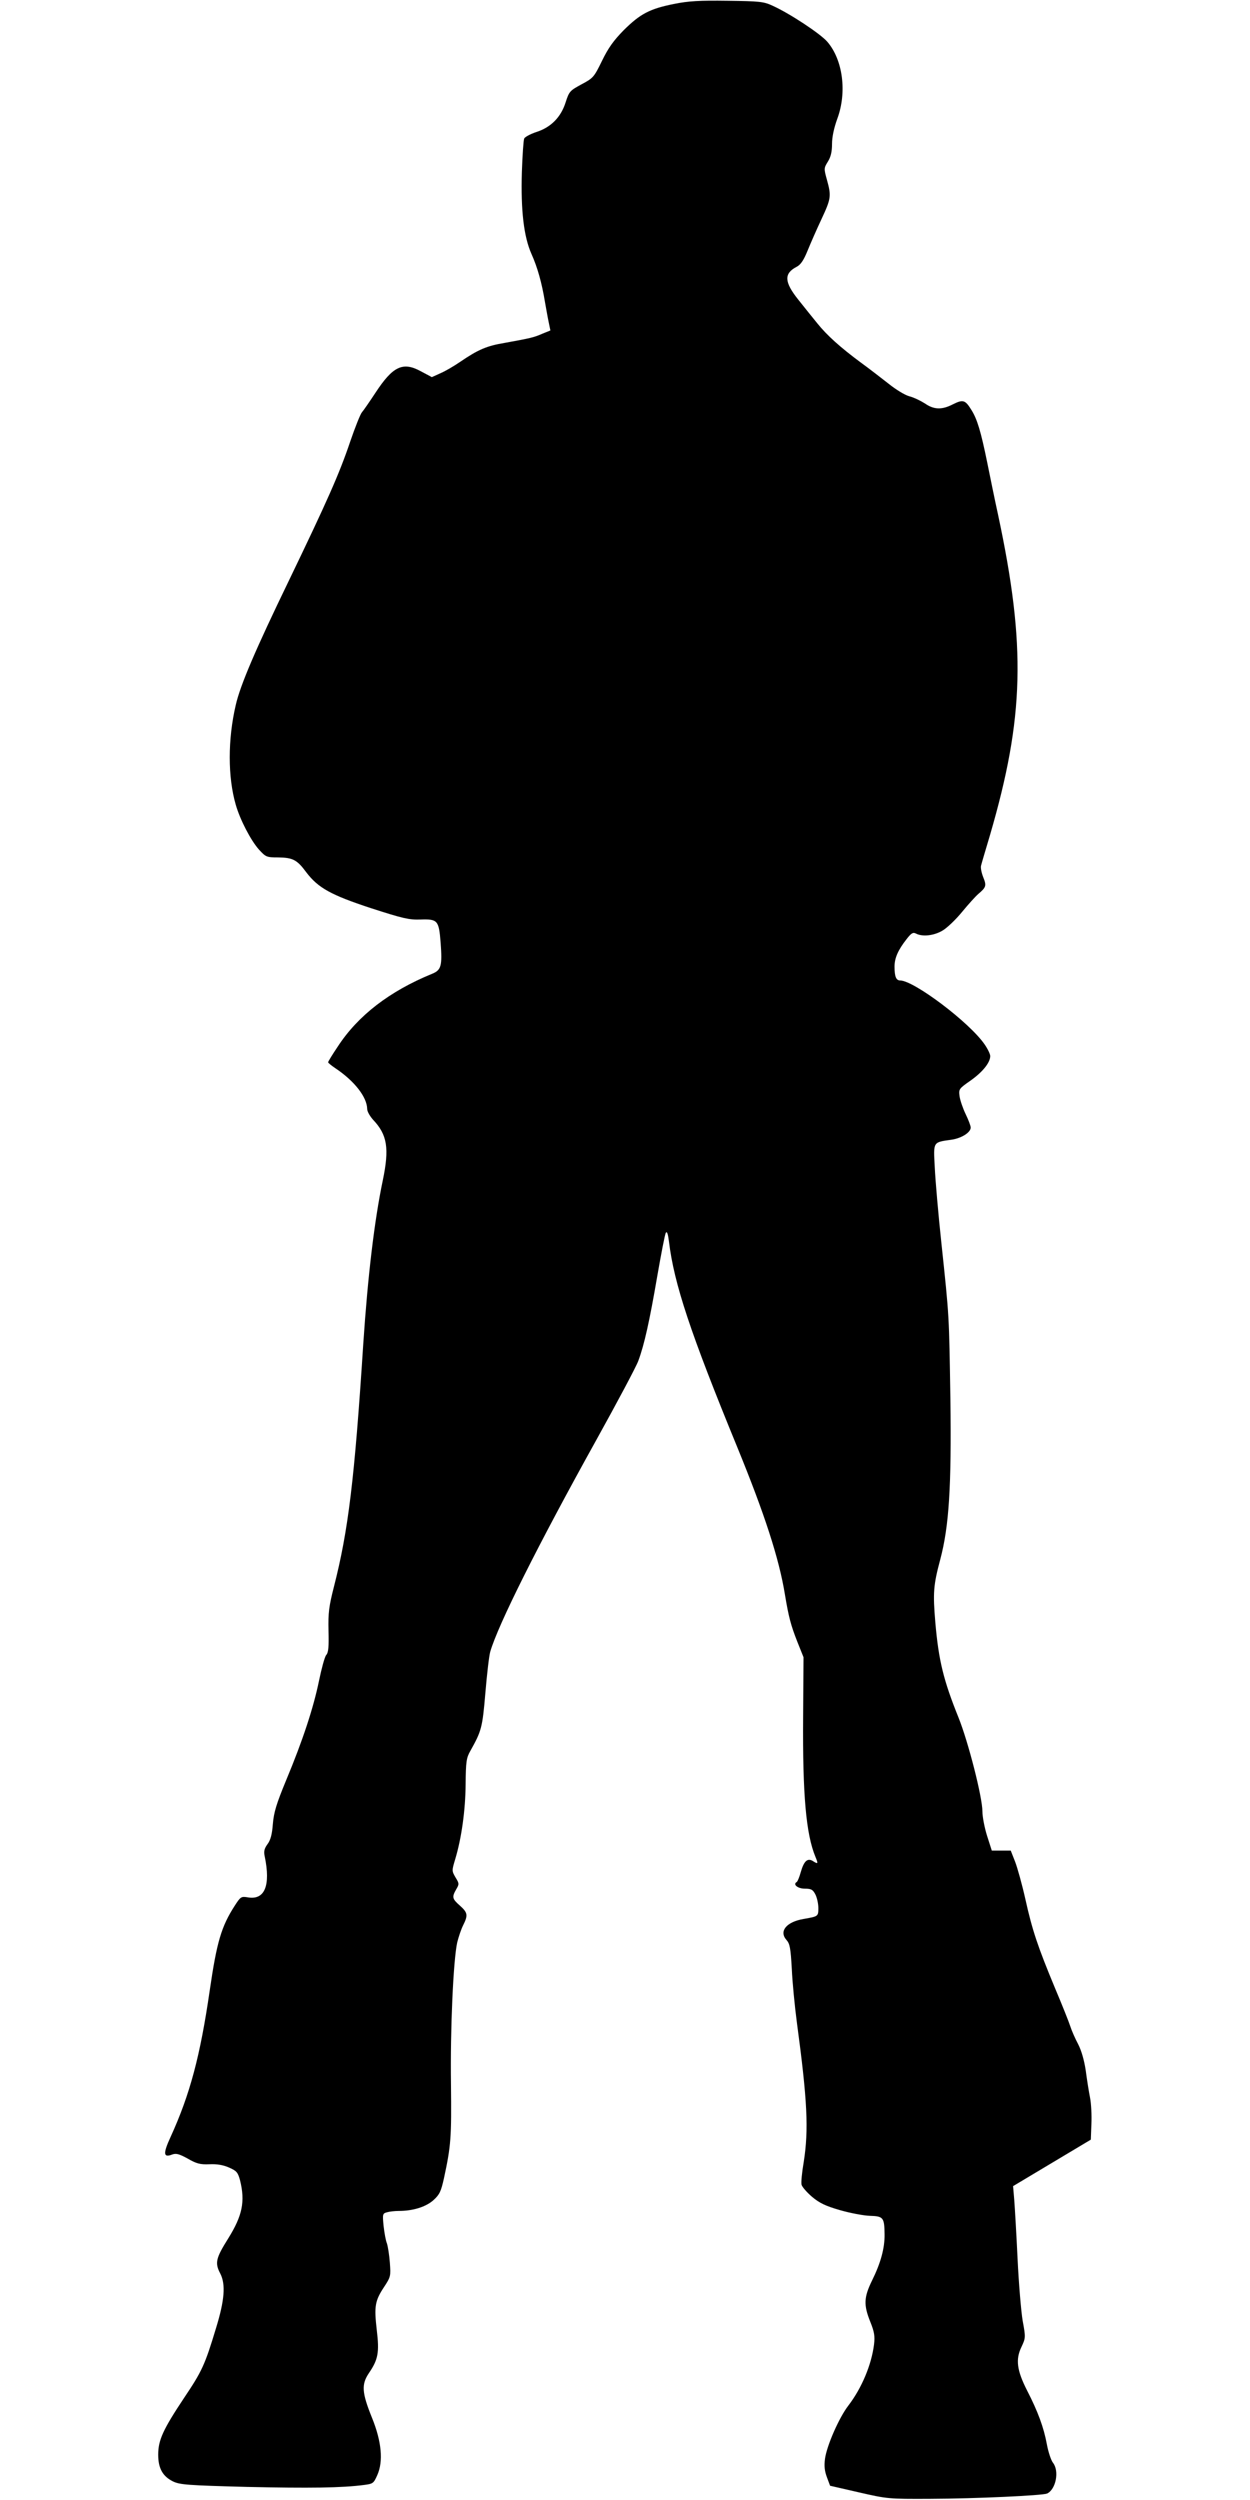
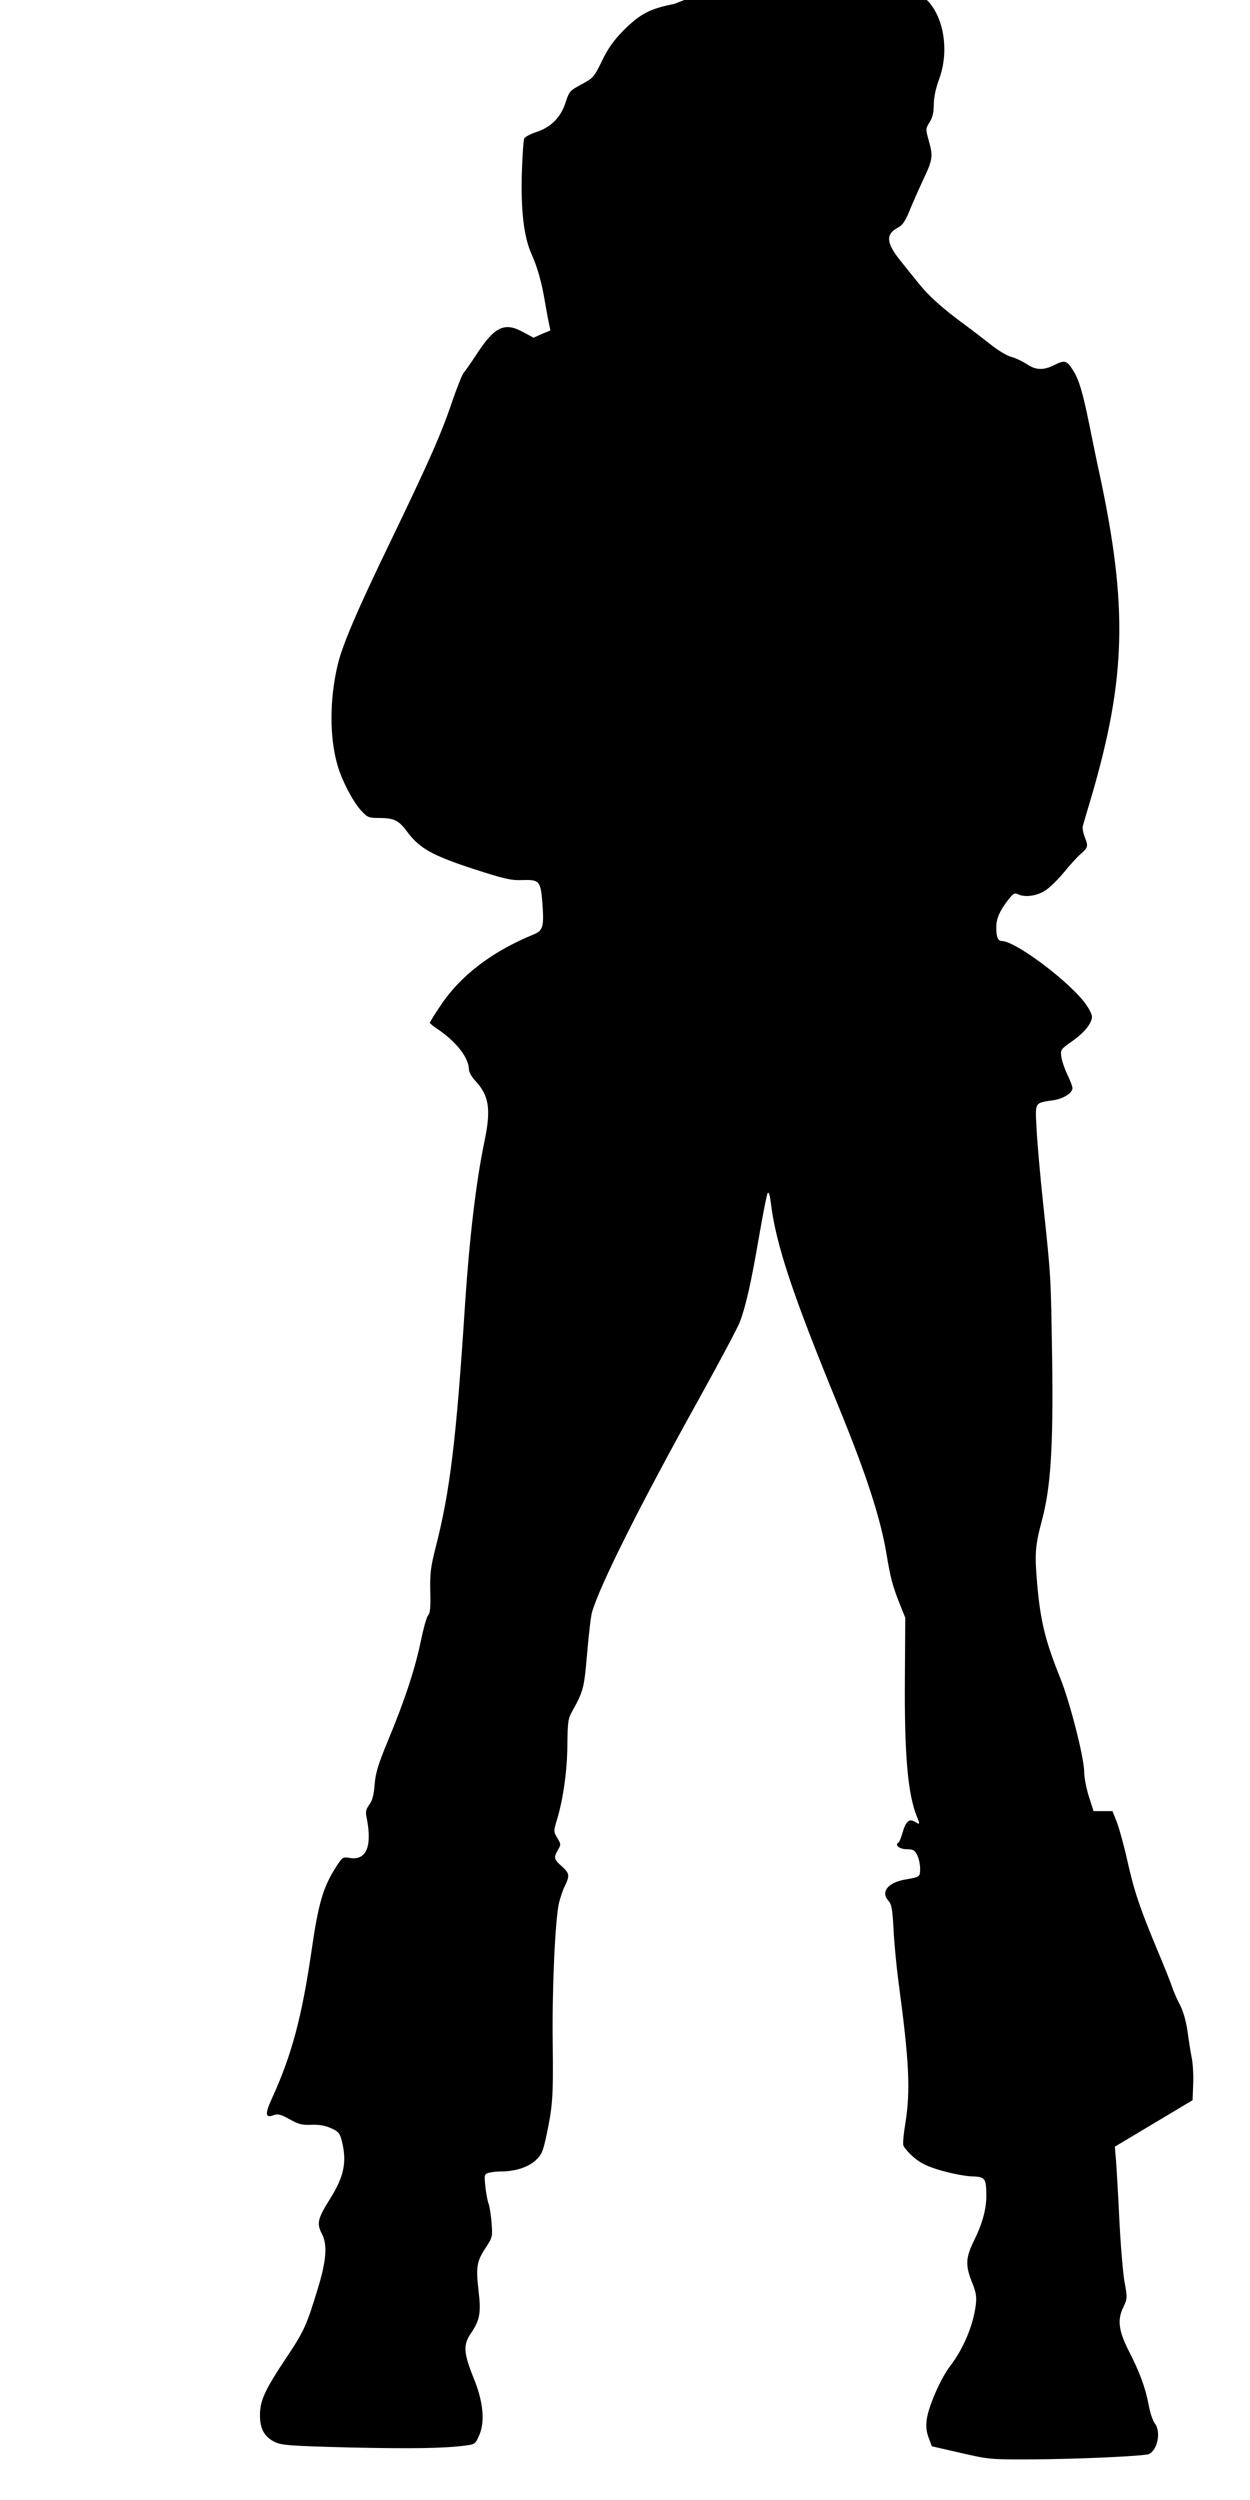
<svg xmlns="http://www.w3.org/2000/svg" version="1.0" width="640pt" height="1280pt" viewBox="0 0 640 1280" preserveAspectRatio="xMidYMid meet">
  <g transform="translate(0,1280) scale(0.1,-0.1)" fill="#000000" stroke="none">
-     <path d="M3452 12780 c-126 -25 -174 -51 -258 -134 -53 -54 -80 -92 -112 -158 -41 -84 -45 -88 -105 -120 -59 -32 -63 -36 -81 -92 -24 -76 -75 -128 -150 -152 -30 -10 -58 -25 -62 -33 -4 -9 -9 -86 -12 -171 -6 -198 10 -332 49 -420 31 -69 53 -148 69 -245 6 -33 14 -80 19 -103 l9 -44 -42 -17 c-43 -19 -62 -23 -194 -47 -90 -15 -134 -34 -225 -96 -32 -22 -78 -49 -102 -59 l-44 -20 -58 31 c-91 49 -142 24 -230 -110 -31 -47 -62 -92 -70 -101 -8 -9 -35 -77 -60 -150 -56 -166 -118 -305 -315 -714 -168 -347 -248 -533 -271 -635 -41 -176 -41 -368 0 -510 22 -77 77 -183 119 -230 35 -38 39 -40 98 -40 75 -1 97 -12 144 -76 61 -80 125 -116 332 -184 161 -52 194 -60 252 -58 89 3 95 -4 104 -118 9 -120 3 -141 -44 -160 -217 -89 -379 -213 -483 -373 -27 -40 -49 -76 -49 -80 0 -3 17 -17 38 -31 97 -65 161 -147 162 -208 0 -13 14 -37 30 -55 73 -77 84 -146 50 -310 -43 -205 -77 -491 -100 -837 -45 -698 -77 -957 -150 -1243 -26 -102 -30 -134 -28 -226 2 -82 0 -112 -12 -125 -8 -10 -24 -70 -37 -133 -28 -136 -82 -302 -168 -508 -50 -121 -63 -164 -68 -224 -4 -54 -12 -83 -28 -104 -16 -22 -19 -37 -14 -60 32 -153 0 -228 -89 -211 -31 5 -35 2 -64 -43 -69 -107 -92 -186 -128 -433 -49 -337 -101 -533 -201 -752 -39 -85 -37 -107 9 -89 20 7 35 3 79 -21 45 -26 64 -31 111 -29 39 2 72 -4 101 -17 39 -17 45 -25 56 -65 27 -109 12 -181 -60 -297 -64 -102 -70 -126 -41 -181 28 -55 22 -136 -22 -279 -57 -189 -72 -221 -164 -358 -107 -161 -132 -215 -132 -290 0 -70 23 -111 76 -137 35 -17 77 -20 379 -28 320 -7 485 -5 599 10 46 6 49 8 68 51 31 70 22 171 -27 292 -53 131 -55 172 -16 230 47 69 54 105 40 221 -14 121 -9 149 37 219 35 53 35 57 30 126 -3 39 -10 83 -15 98 -6 14 -13 54 -17 89 -6 61 -5 64 17 70 13 4 41 7 61 7 73 0 139 21 177 55 32 29 39 45 54 112 36 167 39 207 36 483 -4 281 12 635 32 725 7 28 20 67 30 87 26 52 24 65 -16 101 -40 35 -42 44 -19 84 16 27 15 30 -4 61 -19 33 -19 34 -1 94 32 107 52 249 53 383 1 115 4 135 24 170 57 102 62 118 77 296 8 96 19 191 25 212 40 138 243 544 543 1084 107 193 204 375 215 405 31 83 58 206 97 433 20 114 39 215 44 223 6 10 11 -5 16 -44 26 -217 110 -469 350 -1054 139 -340 214 -569 244 -755 19 -114 30 -156 63 -240 l32 -80 -2 -305 c-3 -400 15 -601 63 -717 15 -36 14 -39 -14 -21 -27 16 -45 -1 -61 -57 -7 -25 -16 -48 -21 -51 -21 -12 5 -34 42 -34 33 0 41 -5 54 -30 8 -16 15 -47 15 -69 0 -43 -1 -43 -75 -56 -89 -15 -128 -63 -88 -108 17 -19 21 -41 27 -147 3 -69 15 -192 26 -275 54 -401 61 -549 35 -715 -9 -52 -14 -104 -11 -116 3 -11 27 -39 54 -62 38 -32 70 -47 143 -68 52 -15 121 -28 153 -29 69 -2 74 -9 75 -95 1 -71 -20 -147 -64 -236 -42 -86 -44 -125 -9 -212 21 -52 24 -74 19 -116 -13 -104 -63 -223 -131 -312 -48 -62 -111 -206 -120 -273 -5 -37 -2 -63 10 -95 l16 -43 148 -34 c144 -33 151 -34 362 -33 242 1 577 17 601 27 45 21 64 115 30 158 -10 13 -24 56 -31 94 -16 87 -46 168 -101 275 -53 104 -60 160 -29 224 21 45 22 48 6 134 -8 48 -20 191 -26 317 -6 127 -14 262 -17 301 l-6 71 199 119 199 119 3 80 c2 44 -1 105 -7 135 -6 30 -16 93 -22 139 -8 53 -22 102 -39 135 -15 28 -33 69 -40 91 -7 22 -42 110 -78 195 -89 214 -117 298 -152 456 -17 76 -41 162 -53 193 l-22 56 -49 0 -48 0 -24 75 c-13 41 -24 98 -24 125 0 74 -73 358 -122 480 -77 191 -102 292 -119 487 -13 153 -10 192 25 323 45 170 58 370 52 825 -7 432 -5 408 -46 795 -16 149 -31 323 -34 388 -7 134 -11 128 88 142 50 8 96 37 96 62 0 9 -12 40 -26 69 -14 29 -28 70 -31 91 -5 37 -3 39 57 81 62 44 100 92 100 125 0 10 -13 37 -29 60 -78 113 -361 326 -432 327 -21 0 -29 20 -29 71 0 44 18 85 62 141 24 31 33 36 48 28 33 -17 91 -11 135 15 23 13 68 56 100 95 32 39 70 81 84 93 40 34 43 42 25 86 -9 23 -14 49 -11 59 2 9 23 80 46 157 175 601 185 966 41 1640 -17 77 -41 196 -55 265 -33 162 -52 225 -82 272 -31 50 -42 54 -94 28 -56 -29 -97 -28 -143 4 -22 14 -57 31 -80 37 -23 6 -70 35 -106 64 -36 28 -100 78 -143 109 -104 77 -173 139 -222 200 -23 28 -67 83 -98 122 -72 90 -74 134 -8 168 21 11 36 34 56 83 15 37 47 110 71 161 49 105 51 118 28 201 -16 58 -16 60 5 94 15 24 21 51 21 90 0 36 10 82 27 129 50 135 29 301 -51 394 -35 41 -194 146 -281 185 -45 21 -67 23 -230 25 -143 2 -199 -1 -273 -16z" />
+     <path d="M3452 12780 c-126 -25 -174 -51 -258 -134 -53 -54 -80 -92 -112 -158 -41 -84 -45 -88 -105 -120 -59 -32 -63 -36 -81 -92 -24 -76 -75 -128 -150 -152 -30 -10 -58 -25 -62 -33 -4 -9 -9 -86 -12 -171 -6 -198 10 -332 49 -420 31 -69 53 -148 69 -245 6 -33 14 -80 19 -103 l9 -44 -42 -17 l-44 -20 -58 31 c-91 49 -142 24 -230 -110 -31 -47 -62 -92 -70 -101 -8 -9 -35 -77 -60 -150 -56 -166 -118 -305 -315 -714 -168 -347 -248 -533 -271 -635 -41 -176 -41 -368 0 -510 22 -77 77 -183 119 -230 35 -38 39 -40 98 -40 75 -1 97 -12 144 -76 61 -80 125 -116 332 -184 161 -52 194 -60 252 -58 89 3 95 -4 104 -118 9 -120 3 -141 -44 -160 -217 -89 -379 -213 -483 -373 -27 -40 -49 -76 -49 -80 0 -3 17 -17 38 -31 97 -65 161 -147 162 -208 0 -13 14 -37 30 -55 73 -77 84 -146 50 -310 -43 -205 -77 -491 -100 -837 -45 -698 -77 -957 -150 -1243 -26 -102 -30 -134 -28 -226 2 -82 0 -112 -12 -125 -8 -10 -24 -70 -37 -133 -28 -136 -82 -302 -168 -508 -50 -121 -63 -164 -68 -224 -4 -54 -12 -83 -28 -104 -16 -22 -19 -37 -14 -60 32 -153 0 -228 -89 -211 -31 5 -35 2 -64 -43 -69 -107 -92 -186 -128 -433 -49 -337 -101 -533 -201 -752 -39 -85 -37 -107 9 -89 20 7 35 3 79 -21 45 -26 64 -31 111 -29 39 2 72 -4 101 -17 39 -17 45 -25 56 -65 27 -109 12 -181 -60 -297 -64 -102 -70 -126 -41 -181 28 -55 22 -136 -22 -279 -57 -189 -72 -221 -164 -358 -107 -161 -132 -215 -132 -290 0 -70 23 -111 76 -137 35 -17 77 -20 379 -28 320 -7 485 -5 599 10 46 6 49 8 68 51 31 70 22 171 -27 292 -53 131 -55 172 -16 230 47 69 54 105 40 221 -14 121 -9 149 37 219 35 53 35 57 30 126 -3 39 -10 83 -15 98 -6 14 -13 54 -17 89 -6 61 -5 64 17 70 13 4 41 7 61 7 73 0 139 21 177 55 32 29 39 45 54 112 36 167 39 207 36 483 -4 281 12 635 32 725 7 28 20 67 30 87 26 52 24 65 -16 101 -40 35 -42 44 -19 84 16 27 15 30 -4 61 -19 33 -19 34 -1 94 32 107 52 249 53 383 1 115 4 135 24 170 57 102 62 118 77 296 8 96 19 191 25 212 40 138 243 544 543 1084 107 193 204 375 215 405 31 83 58 206 97 433 20 114 39 215 44 223 6 10 11 -5 16 -44 26 -217 110 -469 350 -1054 139 -340 214 -569 244 -755 19 -114 30 -156 63 -240 l32 -80 -2 -305 c-3 -400 15 -601 63 -717 15 -36 14 -39 -14 -21 -27 16 -45 -1 -61 -57 -7 -25 -16 -48 -21 -51 -21 -12 5 -34 42 -34 33 0 41 -5 54 -30 8 -16 15 -47 15 -69 0 -43 -1 -43 -75 -56 -89 -15 -128 -63 -88 -108 17 -19 21 -41 27 -147 3 -69 15 -192 26 -275 54 -401 61 -549 35 -715 -9 -52 -14 -104 -11 -116 3 -11 27 -39 54 -62 38 -32 70 -47 143 -68 52 -15 121 -28 153 -29 69 -2 74 -9 75 -95 1 -71 -20 -147 -64 -236 -42 -86 -44 -125 -9 -212 21 -52 24 -74 19 -116 -13 -104 -63 -223 -131 -312 -48 -62 -111 -206 -120 -273 -5 -37 -2 -63 10 -95 l16 -43 148 -34 c144 -33 151 -34 362 -33 242 1 577 17 601 27 45 21 64 115 30 158 -10 13 -24 56 -31 94 -16 87 -46 168 -101 275 -53 104 -60 160 -29 224 21 45 22 48 6 134 -8 48 -20 191 -26 317 -6 127 -14 262 -17 301 l-6 71 199 119 199 119 3 80 c2 44 -1 105 -7 135 -6 30 -16 93 -22 139 -8 53 -22 102 -39 135 -15 28 -33 69 -40 91 -7 22 -42 110 -78 195 -89 214 -117 298 -152 456 -17 76 -41 162 -53 193 l-22 56 -49 0 -48 0 -24 75 c-13 41 -24 98 -24 125 0 74 -73 358 -122 480 -77 191 -102 292 -119 487 -13 153 -10 192 25 323 45 170 58 370 52 825 -7 432 -5 408 -46 795 -16 149 -31 323 -34 388 -7 134 -11 128 88 142 50 8 96 37 96 62 0 9 -12 40 -26 69 -14 29 -28 70 -31 91 -5 37 -3 39 57 81 62 44 100 92 100 125 0 10 -13 37 -29 60 -78 113 -361 326 -432 327 -21 0 -29 20 -29 71 0 44 18 85 62 141 24 31 33 36 48 28 33 -17 91 -11 135 15 23 13 68 56 100 95 32 39 70 81 84 93 40 34 43 42 25 86 -9 23 -14 49 -11 59 2 9 23 80 46 157 175 601 185 966 41 1640 -17 77 -41 196 -55 265 -33 162 -52 225 -82 272 -31 50 -42 54 -94 28 -56 -29 -97 -28 -143 4 -22 14 -57 31 -80 37 -23 6 -70 35 -106 64 -36 28 -100 78 -143 109 -104 77 -173 139 -222 200 -23 28 -67 83 -98 122 -72 90 -74 134 -8 168 21 11 36 34 56 83 15 37 47 110 71 161 49 105 51 118 28 201 -16 58 -16 60 5 94 15 24 21 51 21 90 0 36 10 82 27 129 50 135 29 301 -51 394 -35 41 -194 146 -281 185 -45 21 -67 23 -230 25 -143 2 -199 -1 -273 -16z" />
  </g>
</svg>